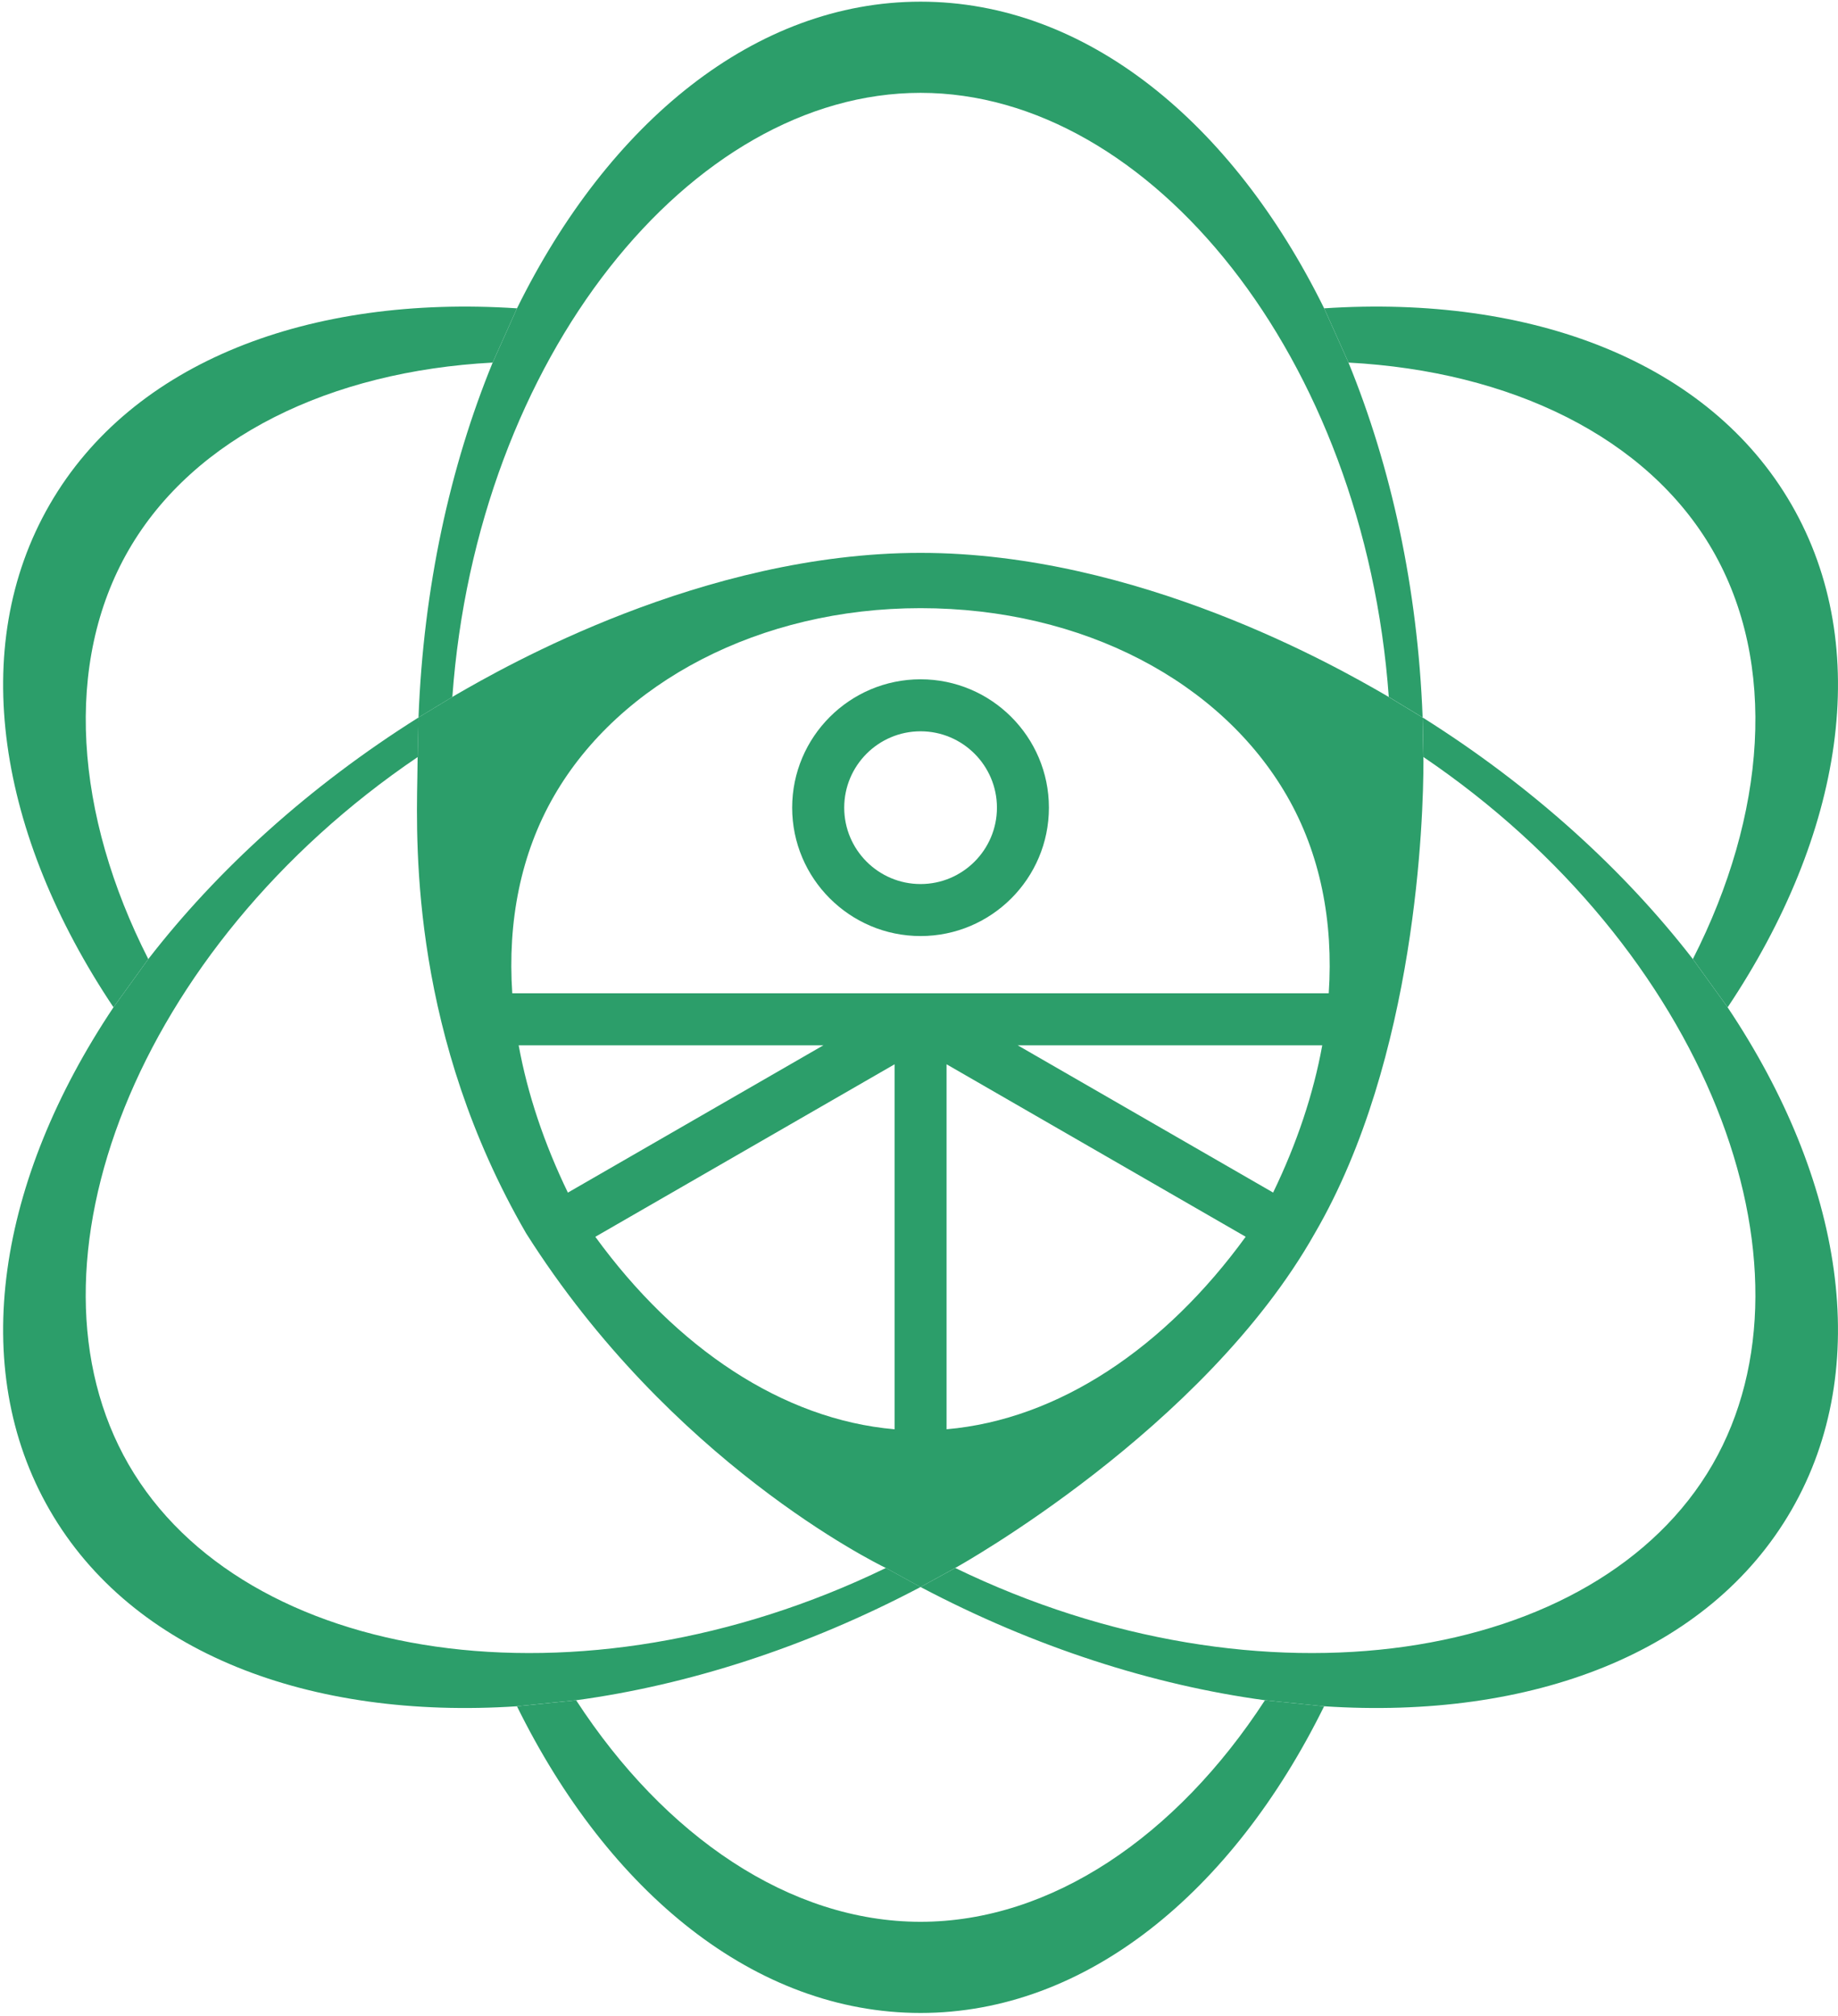
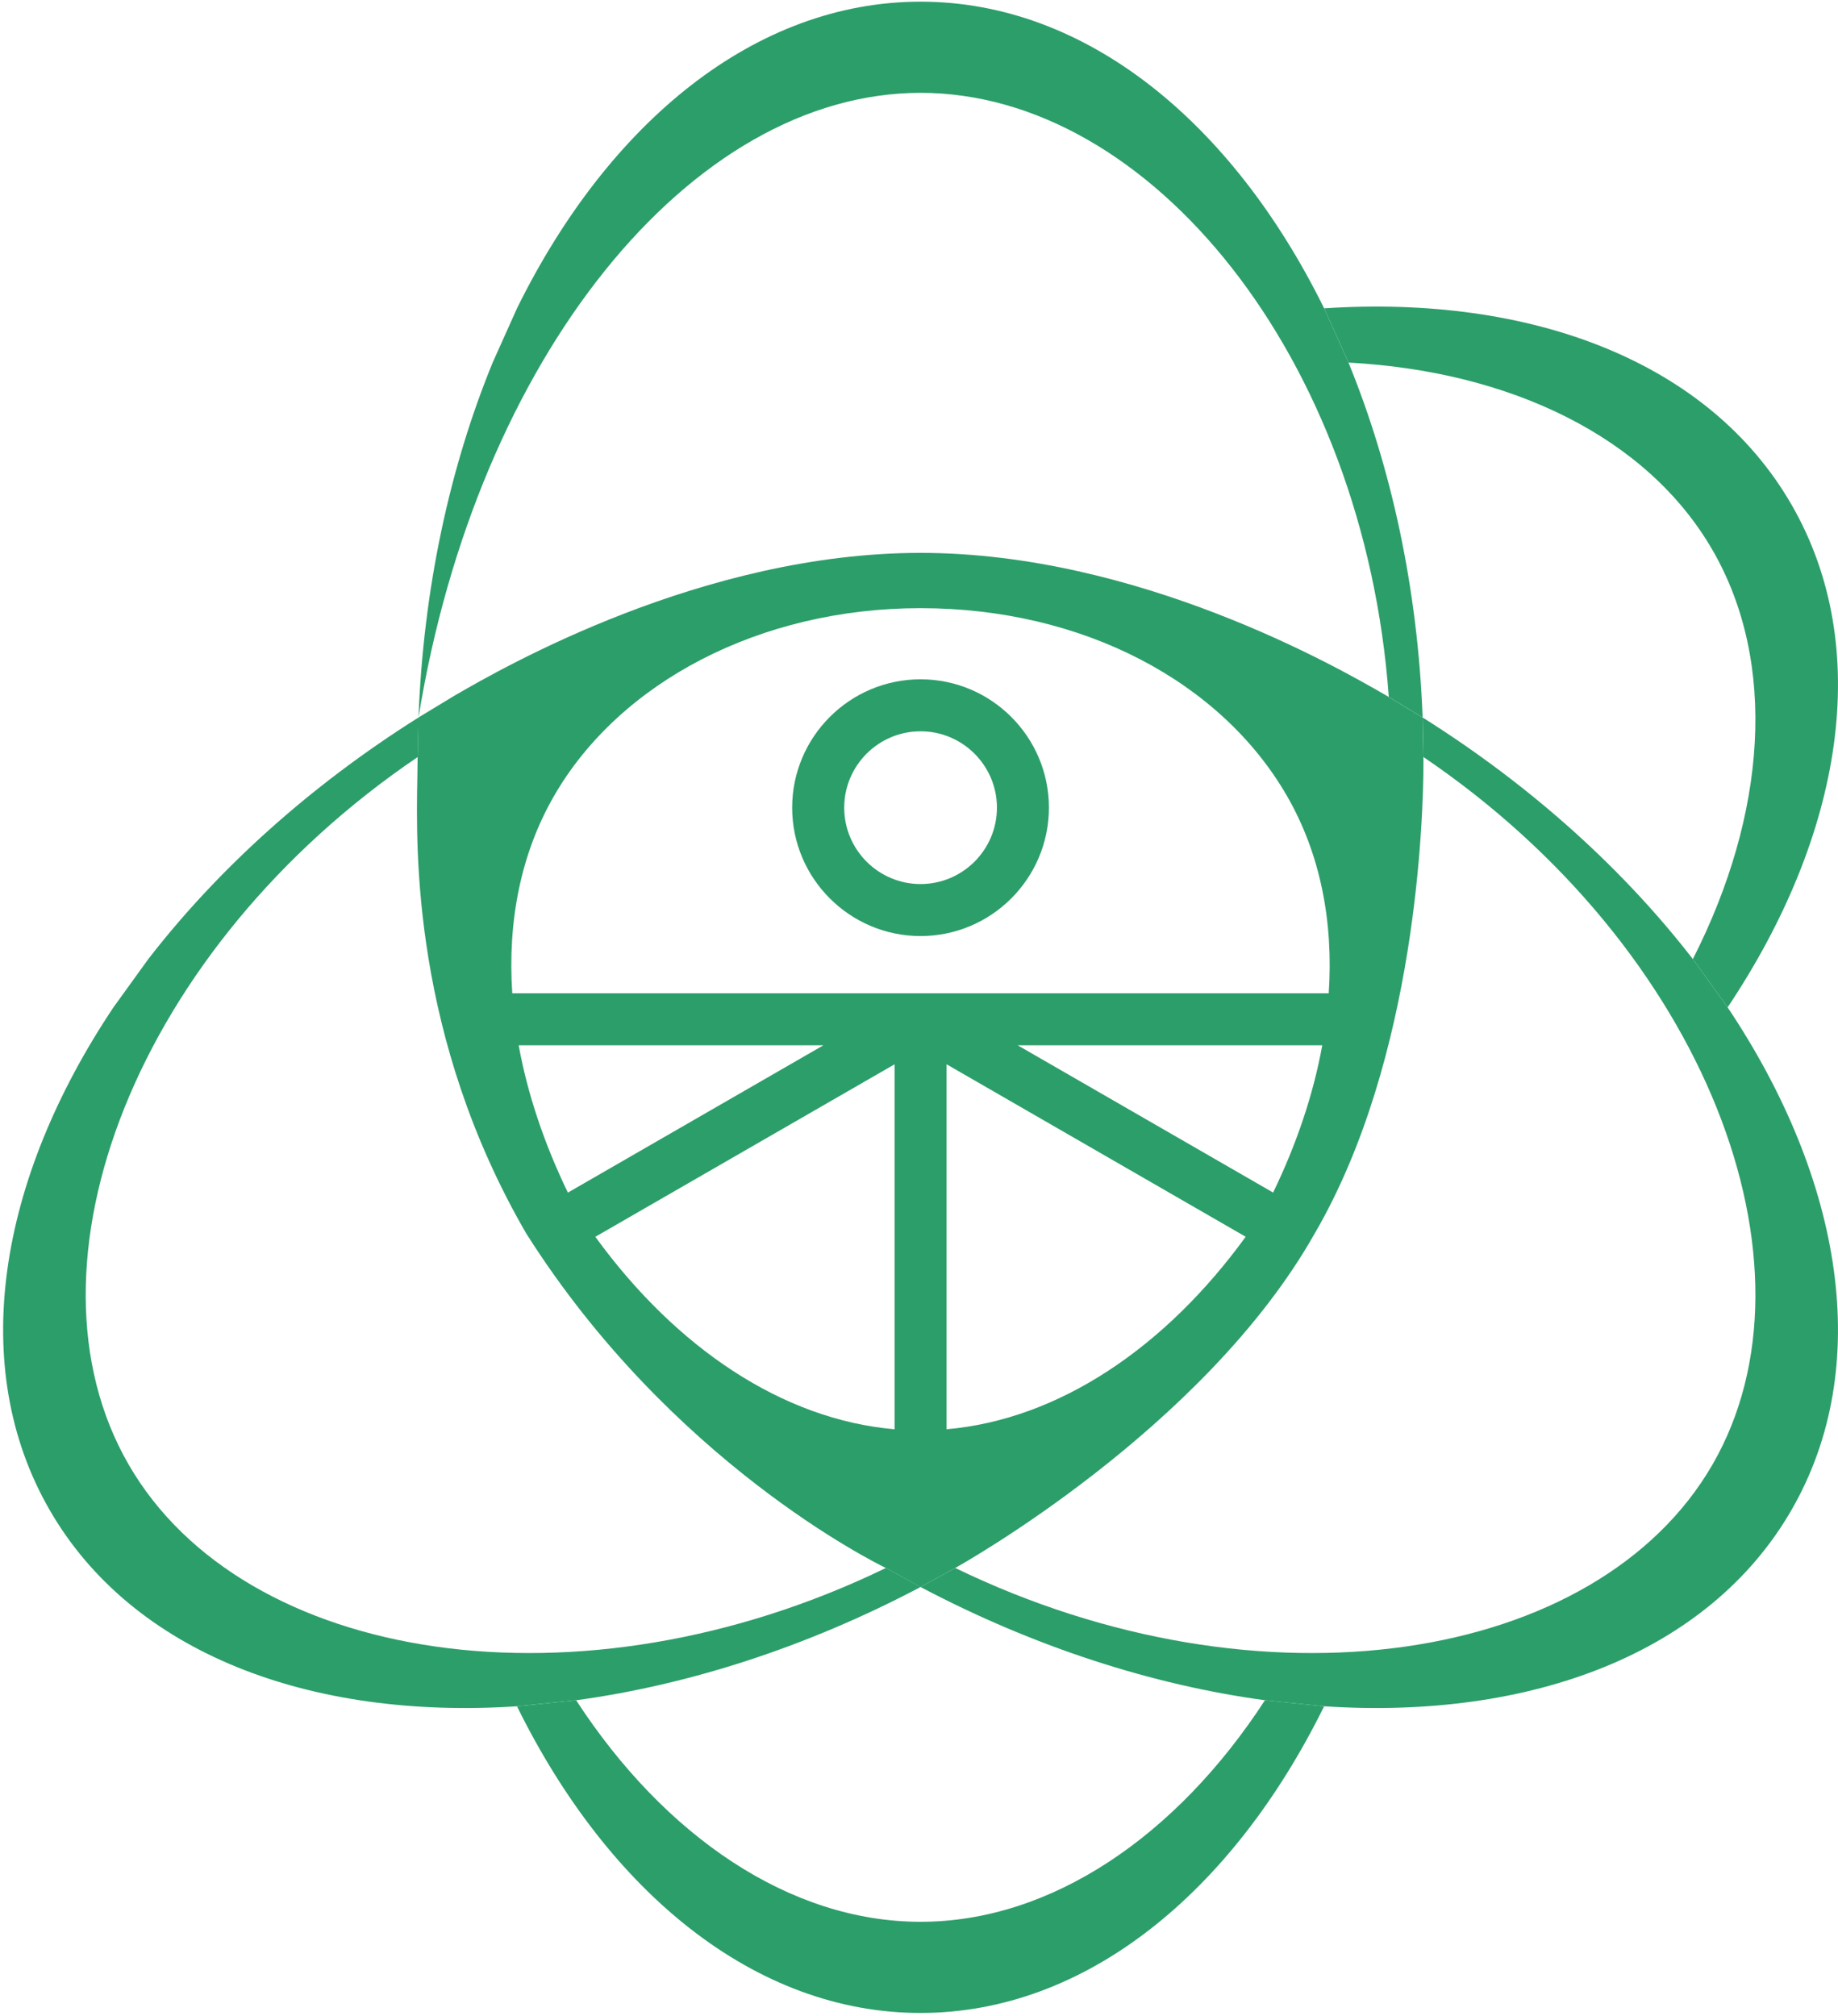
<svg xmlns="http://www.w3.org/2000/svg" width="485" height="532" viewBox="0 0 485 532" fill="none">
  <path d="M152.031 448.638C175.37 484.514 208.447 507.092 242.907 507.092C277.368 507.092 310.445 484.514 333.784 448.638L349.381 450.226L349.401 450.228C325.198 499.32 286.53 531.147 242.907 531.147C199.284 531.147 160.598 499.32 136.414 450.228L136.433 450.226L152.031 448.638Z" fill="#2C9E6A" />
  <path d="M446.702 253.064C466.103 214.915 469.119 174.988 451.889 145.141C434.66 115.297 398.569 97.949 355.833 95.674L349.41 81.357C404.001 77.757 450.909 95.341 472.711 133.115C494.532 170.891 486.292 220.298 455.884 265.788L446.702 253.064Z" fill="#2C9E6A" />
-   <path d="M129.986 95.673C87.266 97.947 51.173 115.295 33.942 145.141C16.712 174.988 19.728 214.915 39.129 253.064L29.946 265.786C-0.48 220.296 -8.701 170.89 13.12 133.115C34.922 95.341 81.811 77.757 136.421 81.357L130.005 95.656L129.986 95.673Z" fill="#2C9E6A" />
-   <path fill-rule="evenodd" clip-rule="evenodd" d="M333.791 448.633C304.325 444.626 273.207 434.743 242.914 418.756L252.058 413.729C332.754 452.867 421.537 439 451.886 386.441C482.217 333.882 449.85 250.067 375.608 199.751L375.397 189.319C404.383 207.556 428.509 229.569 446.7 253.067L455.882 265.791L455.863 265.787C486.289 311.281 494.53 360.69 472.709 398.466C450.907 436.244 403.999 453.825 349.388 450.222L333.791 448.633ZM366.465 183.902L375.397 189.319C374.091 155.087 367.083 123.187 355.831 95.677L349.408 81.36C325.205 32.268 286.538 0.441 242.914 0.441C199.291 0.441 160.605 32.268 136.421 81.36L130.005 95.659C118.73 123.174 111.738 155.079 110.432 189.319C81.446 207.556 57.319 229.569 39.129 253.067L29.946 265.789C-0.48 311.283 -8.701 360.69 13.12 398.466C34.922 436.244 81.83 453.825 136.44 450.222L152.038 448.633C181.485 444.626 212.622 434.743 242.914 418.756L233.771 413.729C153.075 452.867 64.292 439 33.943 386.441C3.593 333.882 35.979 250.067 110.22 199.751L110.432 189.319L119.364 183.902C125.818 94.451 182.215 24.498 242.914 24.498C303.595 24.498 360.011 94.451 366.465 183.902Z" fill="#2C9E6A" />
+   <path fill-rule="evenodd" clip-rule="evenodd" d="M333.791 448.633C304.325 444.626 273.207 434.743 242.914 418.756L252.058 413.729C332.754 452.867 421.537 439 451.886 386.441C482.217 333.882 449.85 250.067 375.608 199.751L375.397 189.319C404.383 207.556 428.509 229.569 446.7 253.067L455.882 265.791L455.863 265.787C486.289 311.281 494.53 360.69 472.709 398.466C450.907 436.244 403.999 453.825 349.388 450.222L333.791 448.633ZM366.465 183.902L375.397 189.319C374.091 155.087 367.083 123.187 355.831 95.677L349.408 81.36C325.205 32.268 286.538 0.441 242.914 0.441C199.291 0.441 160.605 32.268 136.421 81.36L130.005 95.659C118.73 123.174 111.738 155.079 110.432 189.319C81.446 207.556 57.319 229.569 39.129 253.067L29.946 265.789C-0.48 311.283 -8.701 360.69 13.12 398.466C34.922 436.244 81.83 453.825 136.44 450.222L152.038 448.633C181.485 444.626 212.622 434.743 242.914 418.756L233.771 413.729C153.075 452.867 64.292 439 33.943 386.441C3.593 333.882 35.979 250.067 110.22 199.751L110.432 189.319C125.818 94.451 182.215 24.498 242.914 24.498C303.595 24.498 360.011 94.451 366.465 183.902Z" fill="#2C9E6A" />
  <path fill-rule="evenodd" clip-rule="evenodd" d="M375.6 200.363C375.596 200.161 375.591 199.959 375.591 199.757L375.379 189.324L366.447 183.908C366.274 183.81 366.109 183.709 365.945 183.609C365.763 183.498 365.582 183.387 365.391 183.281C352.905 176.066 300.235 145.886 242.897 145.886C185.443 145.886 132.888 176.066 120.403 183.281C120.211 183.387 120.03 183.498 119.849 183.609C119.684 183.709 119.519 183.81 119.346 183.908L110.414 189.324L110.203 199.757C110.184 200.162 110.183 200.563 110.183 200.969C110.183 202.162 110.156 203.622 110.123 205.328C109.765 224.28 108.83 273.617 138.824 325.411C176.977 385.722 230.843 412.298 233.642 413.679L233.753 413.734L242.897 418.761L252.04 413.734L252.048 413.73C252.969 413.218 317.727 377.21 346.951 325.409C373.862 279.143 375.61 215.418 375.61 200.969C375.61 200.766 375.605 200.564 375.6 200.363ZM268.54 275.814L335.944 314.673C342.206 301.73 346.586 288.628 348.91 275.814H268.54ZM328.702 326.335L249.773 280.825V377.13C279.316 374.566 307.419 355.643 328.702 326.335ZM236.058 377.134V280.827L157.091 326.346C178.394 355.659 206.496 374.581 236.058 377.134ZM149.849 314.686L217.272 275.814H136.864C139.189 288.634 143.587 301.74 149.849 314.686ZM242.897 160.471C200.541 160.471 163.526 179.987 146.219 209.978C137.402 225.241 133.906 243.145 135.174 262.093H242.916H350.619C351.887 243.145 348.391 225.241 339.574 209.978C322.267 179.987 285.905 160.471 242.897 160.471Z" fill="#2C9E6A" />
  <path fill-rule="evenodd" clip-rule="evenodd" d="M242.916 246.989C261.587 246.989 276.781 231.793 276.781 213.114C276.781 194.44 261.587 179.242 242.916 179.242C224.226 179.242 209.032 194.44 209.032 213.114C209.032 231.793 224.226 246.989 242.916 246.989ZM263.066 213.114C263.066 202.004 254.018 192.963 242.916 192.963C231.794 192.963 222.766 202.004 222.766 213.114C222.766 224.227 231.794 233.268 242.916 233.268C254.018 233.268 263.066 224.227 263.066 213.114Z" fill="#2C9E6A" />
</svg>